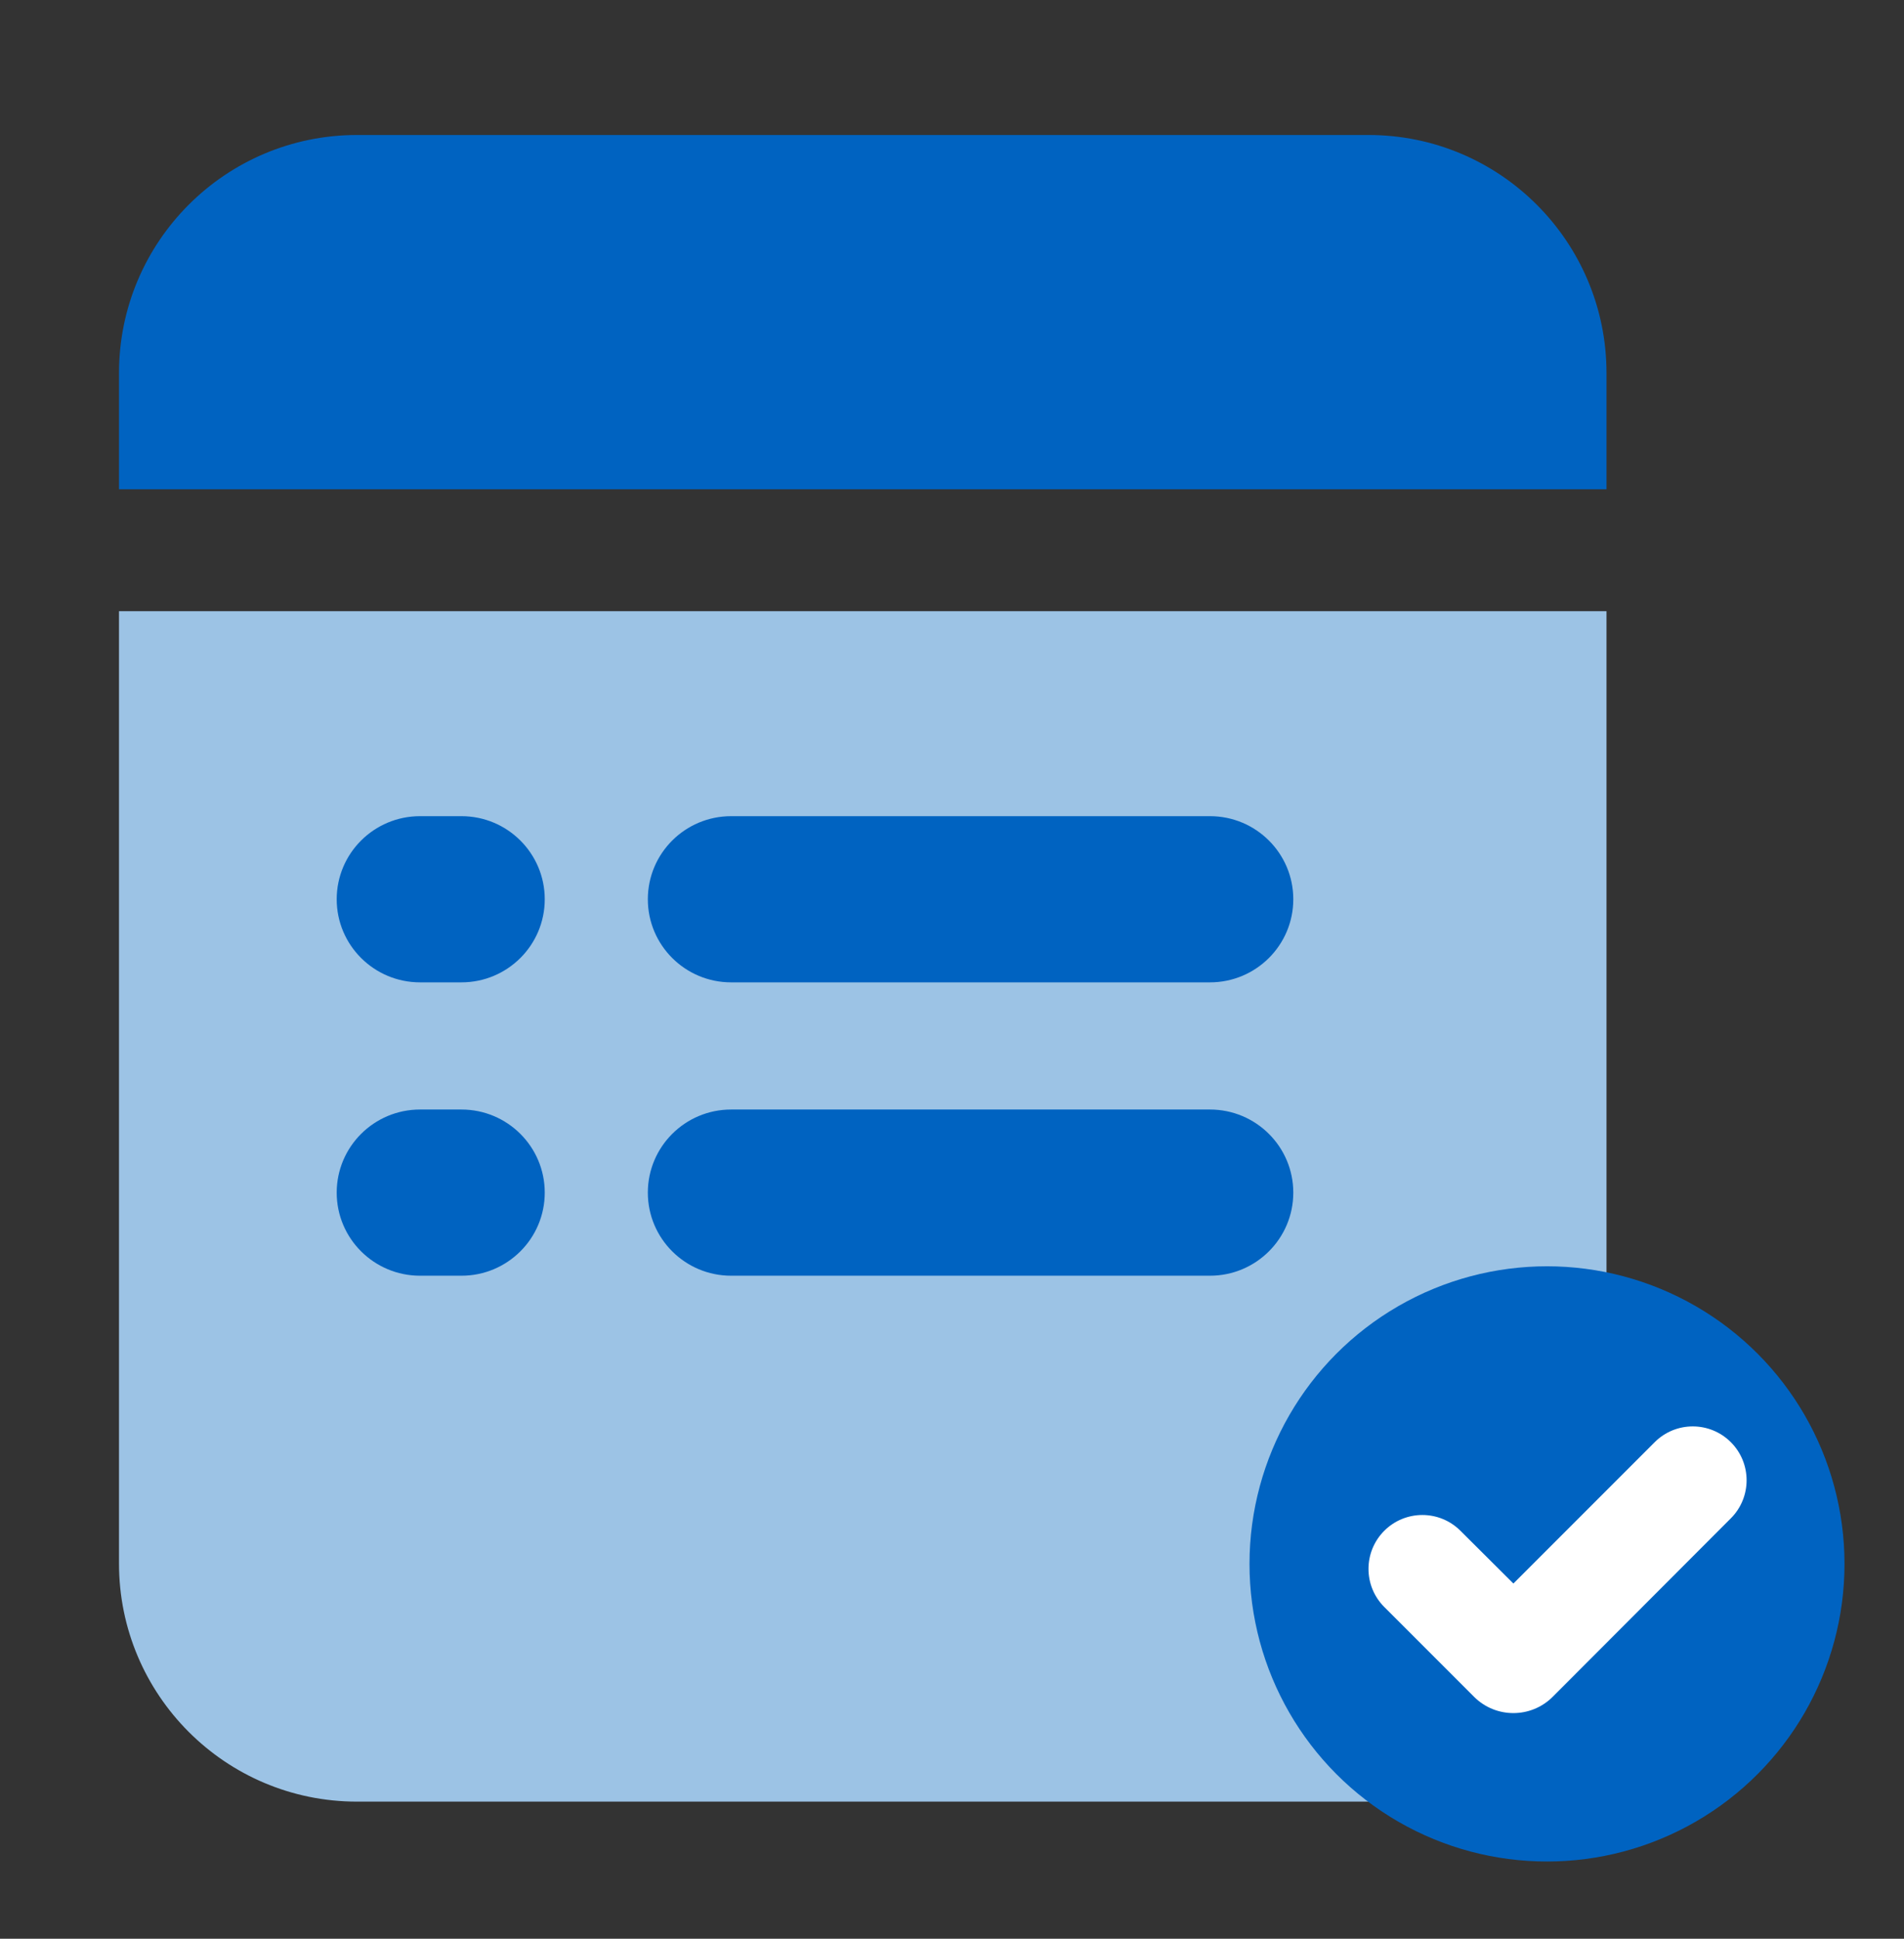
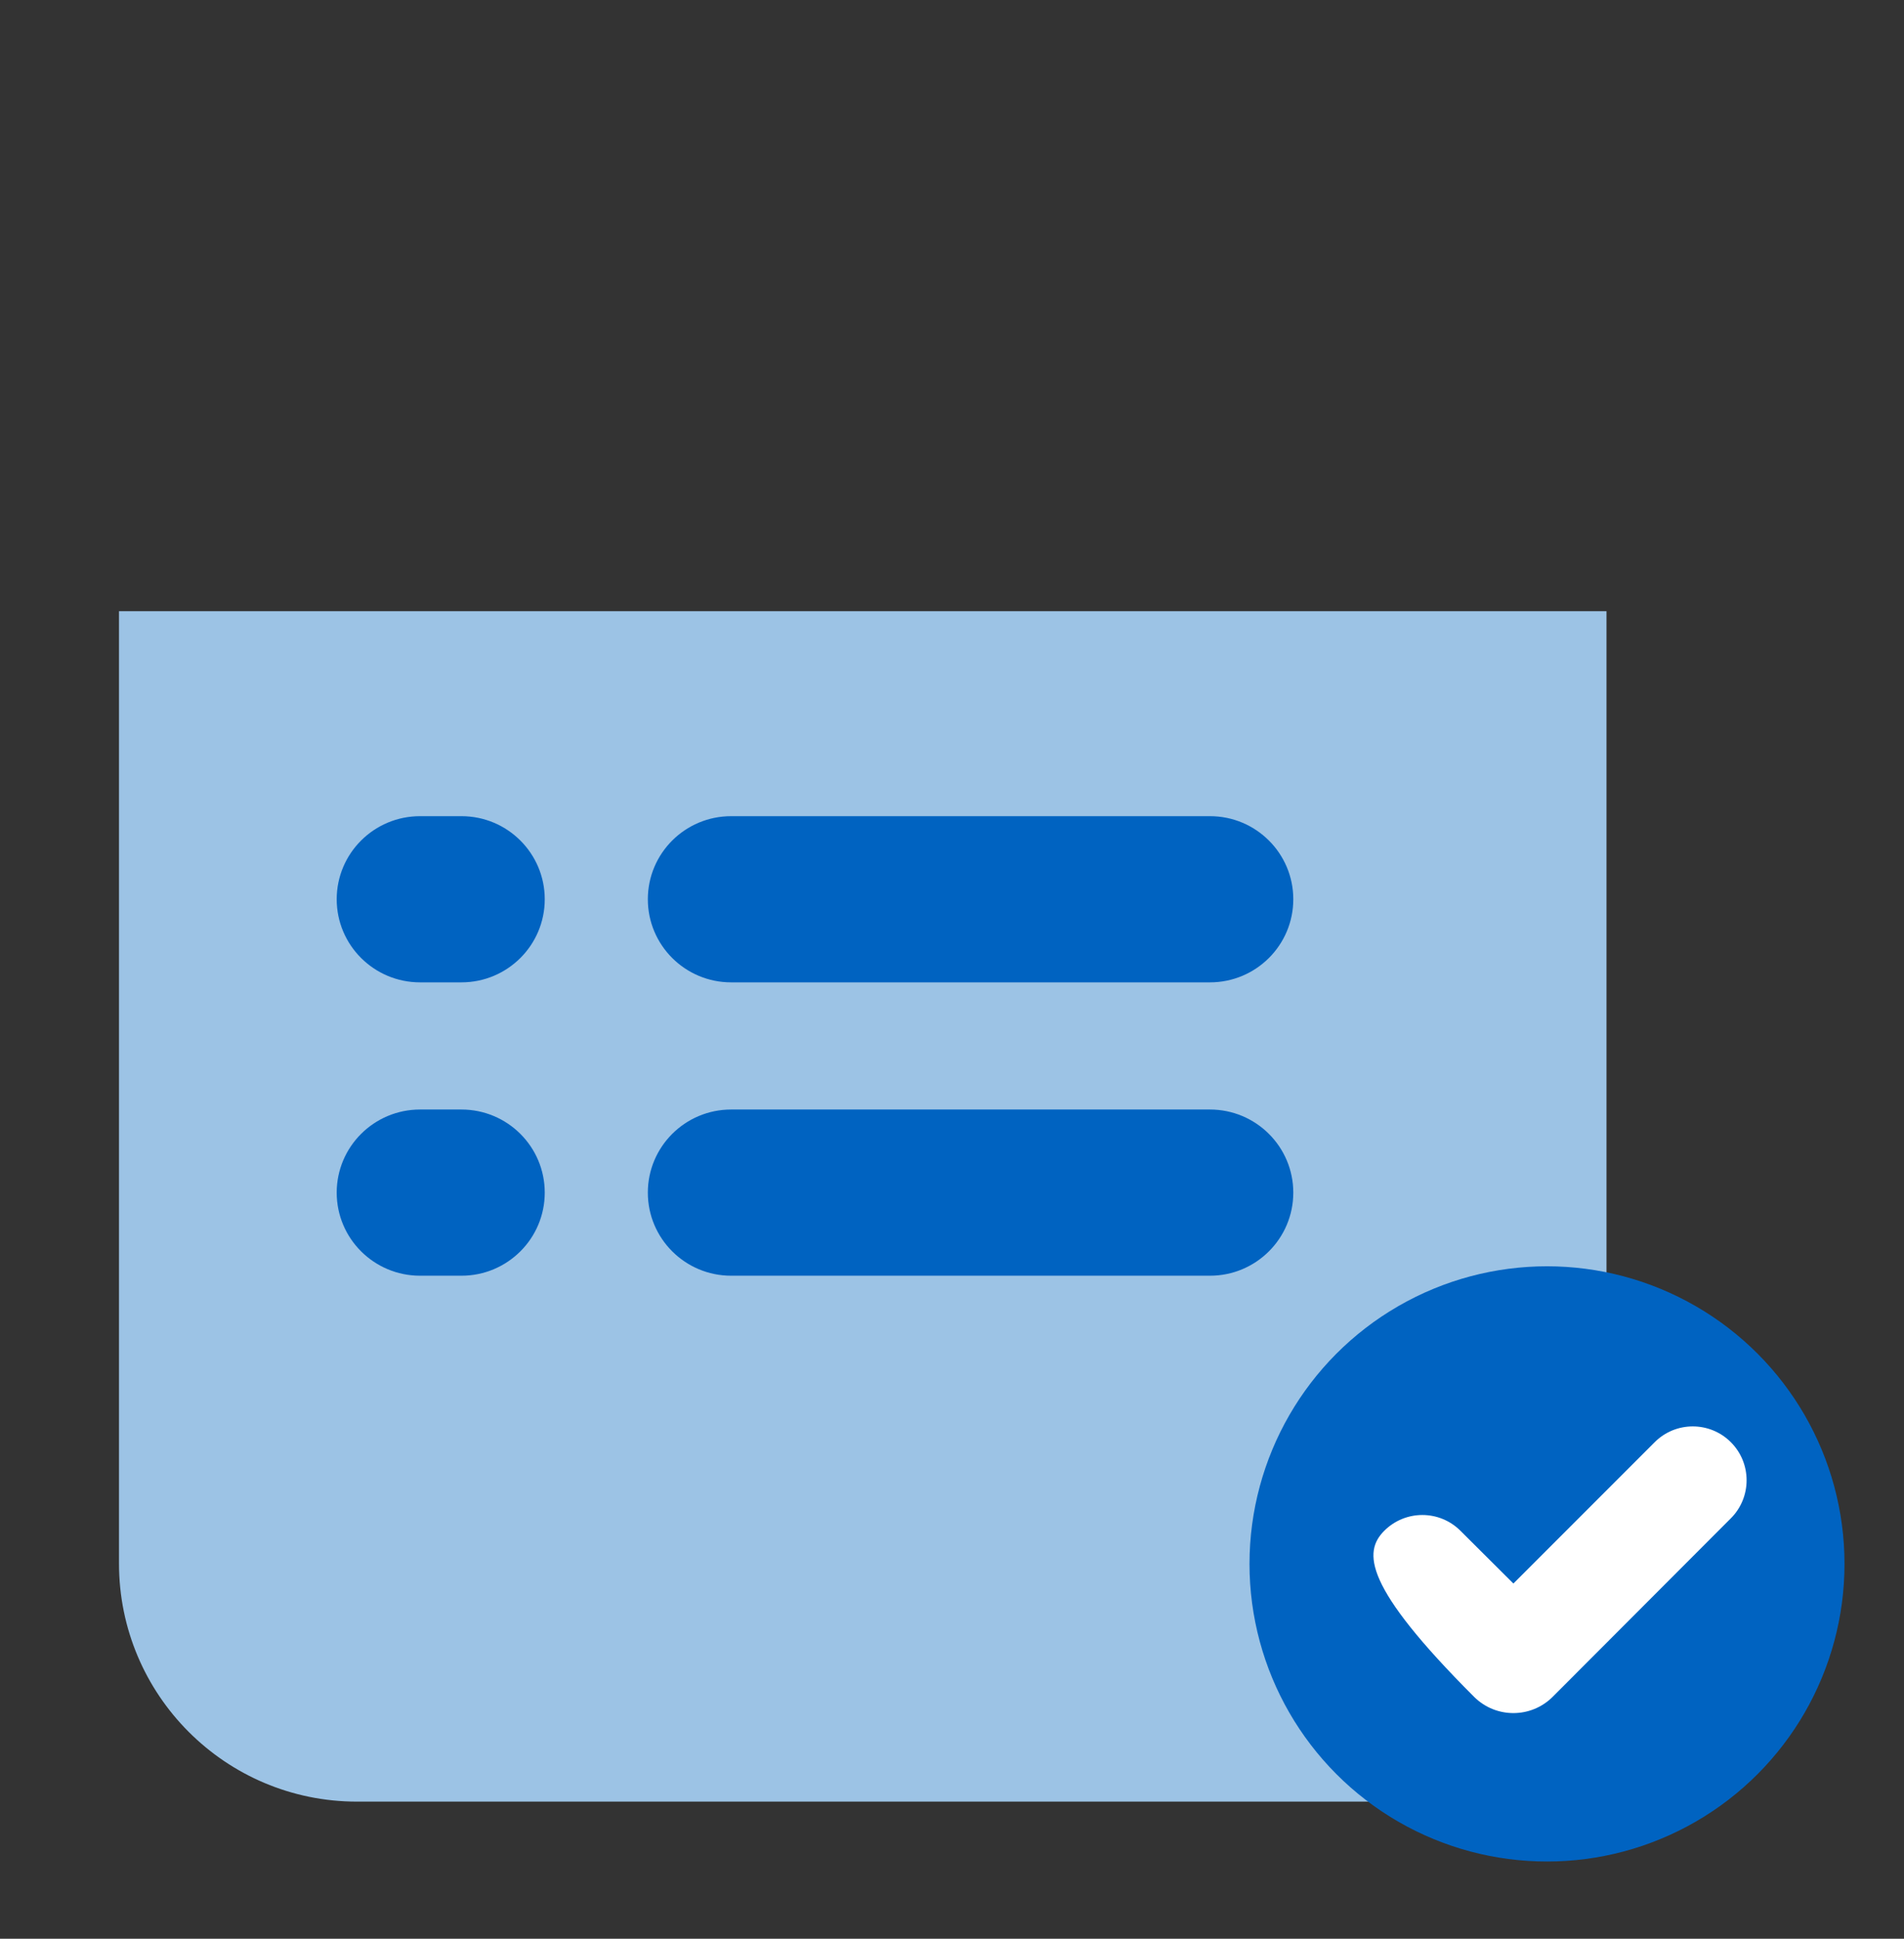
<svg xmlns="http://www.w3.org/2000/svg" width="56" height="57" viewBox="0 0 56 57" fill="none">
  <rect x="0" y="0" width="56" height="57" fill="#333333" stroke="none" />
-   <path d="M3.5 10.969C3.5 7.103 6.634 3.969 10.5 3.969H40.25C44.116 3.969 47.25 7.103 47.25 10.969V14.385H3.5V10.969Z" fill="#0063C1" />
  <path d="M3.5 17.969H47.25V45.969C47.25 49.835 44.116 52.969 40.25 52.969H10.5C6.634 52.969 3.5 49.835 3.5 45.969V17.969Z" fill="#9CC3E5" />
  <path d="M35.587 23.996H21.504C20.151 23.996 19.054 25.09 19.054 26.439C19.054 27.788 20.151 28.882 21.504 28.882H35.587C36.941 28.882 38.038 27.788 38.038 26.439C38.038 25.09 36.941 23.996 35.587 23.996Z" fill="#0063C1" />
  <path d="M13.572 23.996H12.354C11.001 23.996 9.903 25.09 9.903 26.439C9.903 27.788 11.001 28.882 12.354 28.882H13.572C14.925 28.882 16.022 27.788 16.022 26.439C16.022 25.09 14.925 23.996 13.572 23.996Z" fill="#0063C1" />
  <path d="M13.572 32.621H12.354C11.001 32.621 9.903 33.715 9.903 35.064C9.903 36.413 11.001 37.507 12.354 37.507H13.572C14.925 37.507 16.022 36.413 16.022 35.064C16.022 33.715 14.925 32.621 13.572 32.621Z" fill="#0063C1" />
  <path d="M35.587 32.621H21.504C20.151 32.621 19.054 33.715 19.054 35.064C19.054 36.413 20.151 37.507 21.504 37.507H35.587C36.941 37.507 38.038 36.413 38.038 35.064C38.038 33.715 36.941 32.621 35.587 32.621Z" fill="#0063C1" />
  <circle cx="45.5" cy="45.98" r="8.75" fill="#0063C1" />
-   <path d="M45.669 49.886C45.03 50.526 43.994 50.526 43.354 49.887L40.714 47.247C40.095 46.628 40.095 45.625 40.714 45.006C41.332 44.389 42.333 44.387 42.952 45.004L44.512 46.557L48.668 42.401C49.286 41.783 50.288 41.783 50.907 42.401C51.525 43.019 51.525 44.021 50.908 44.639L45.669 49.886Z" fill="white" />
+   <path d="M45.669 49.886C45.03 50.526 43.994 50.526 43.354 49.887C40.095 46.628 40.095 45.625 40.714 45.006C41.332 44.389 42.333 44.387 42.952 45.004L44.512 46.557L48.668 42.401C49.286 41.783 50.288 41.783 50.907 42.401C51.525 43.019 51.525 44.021 50.908 44.639L45.669 49.886Z" fill="white" />
</svg>